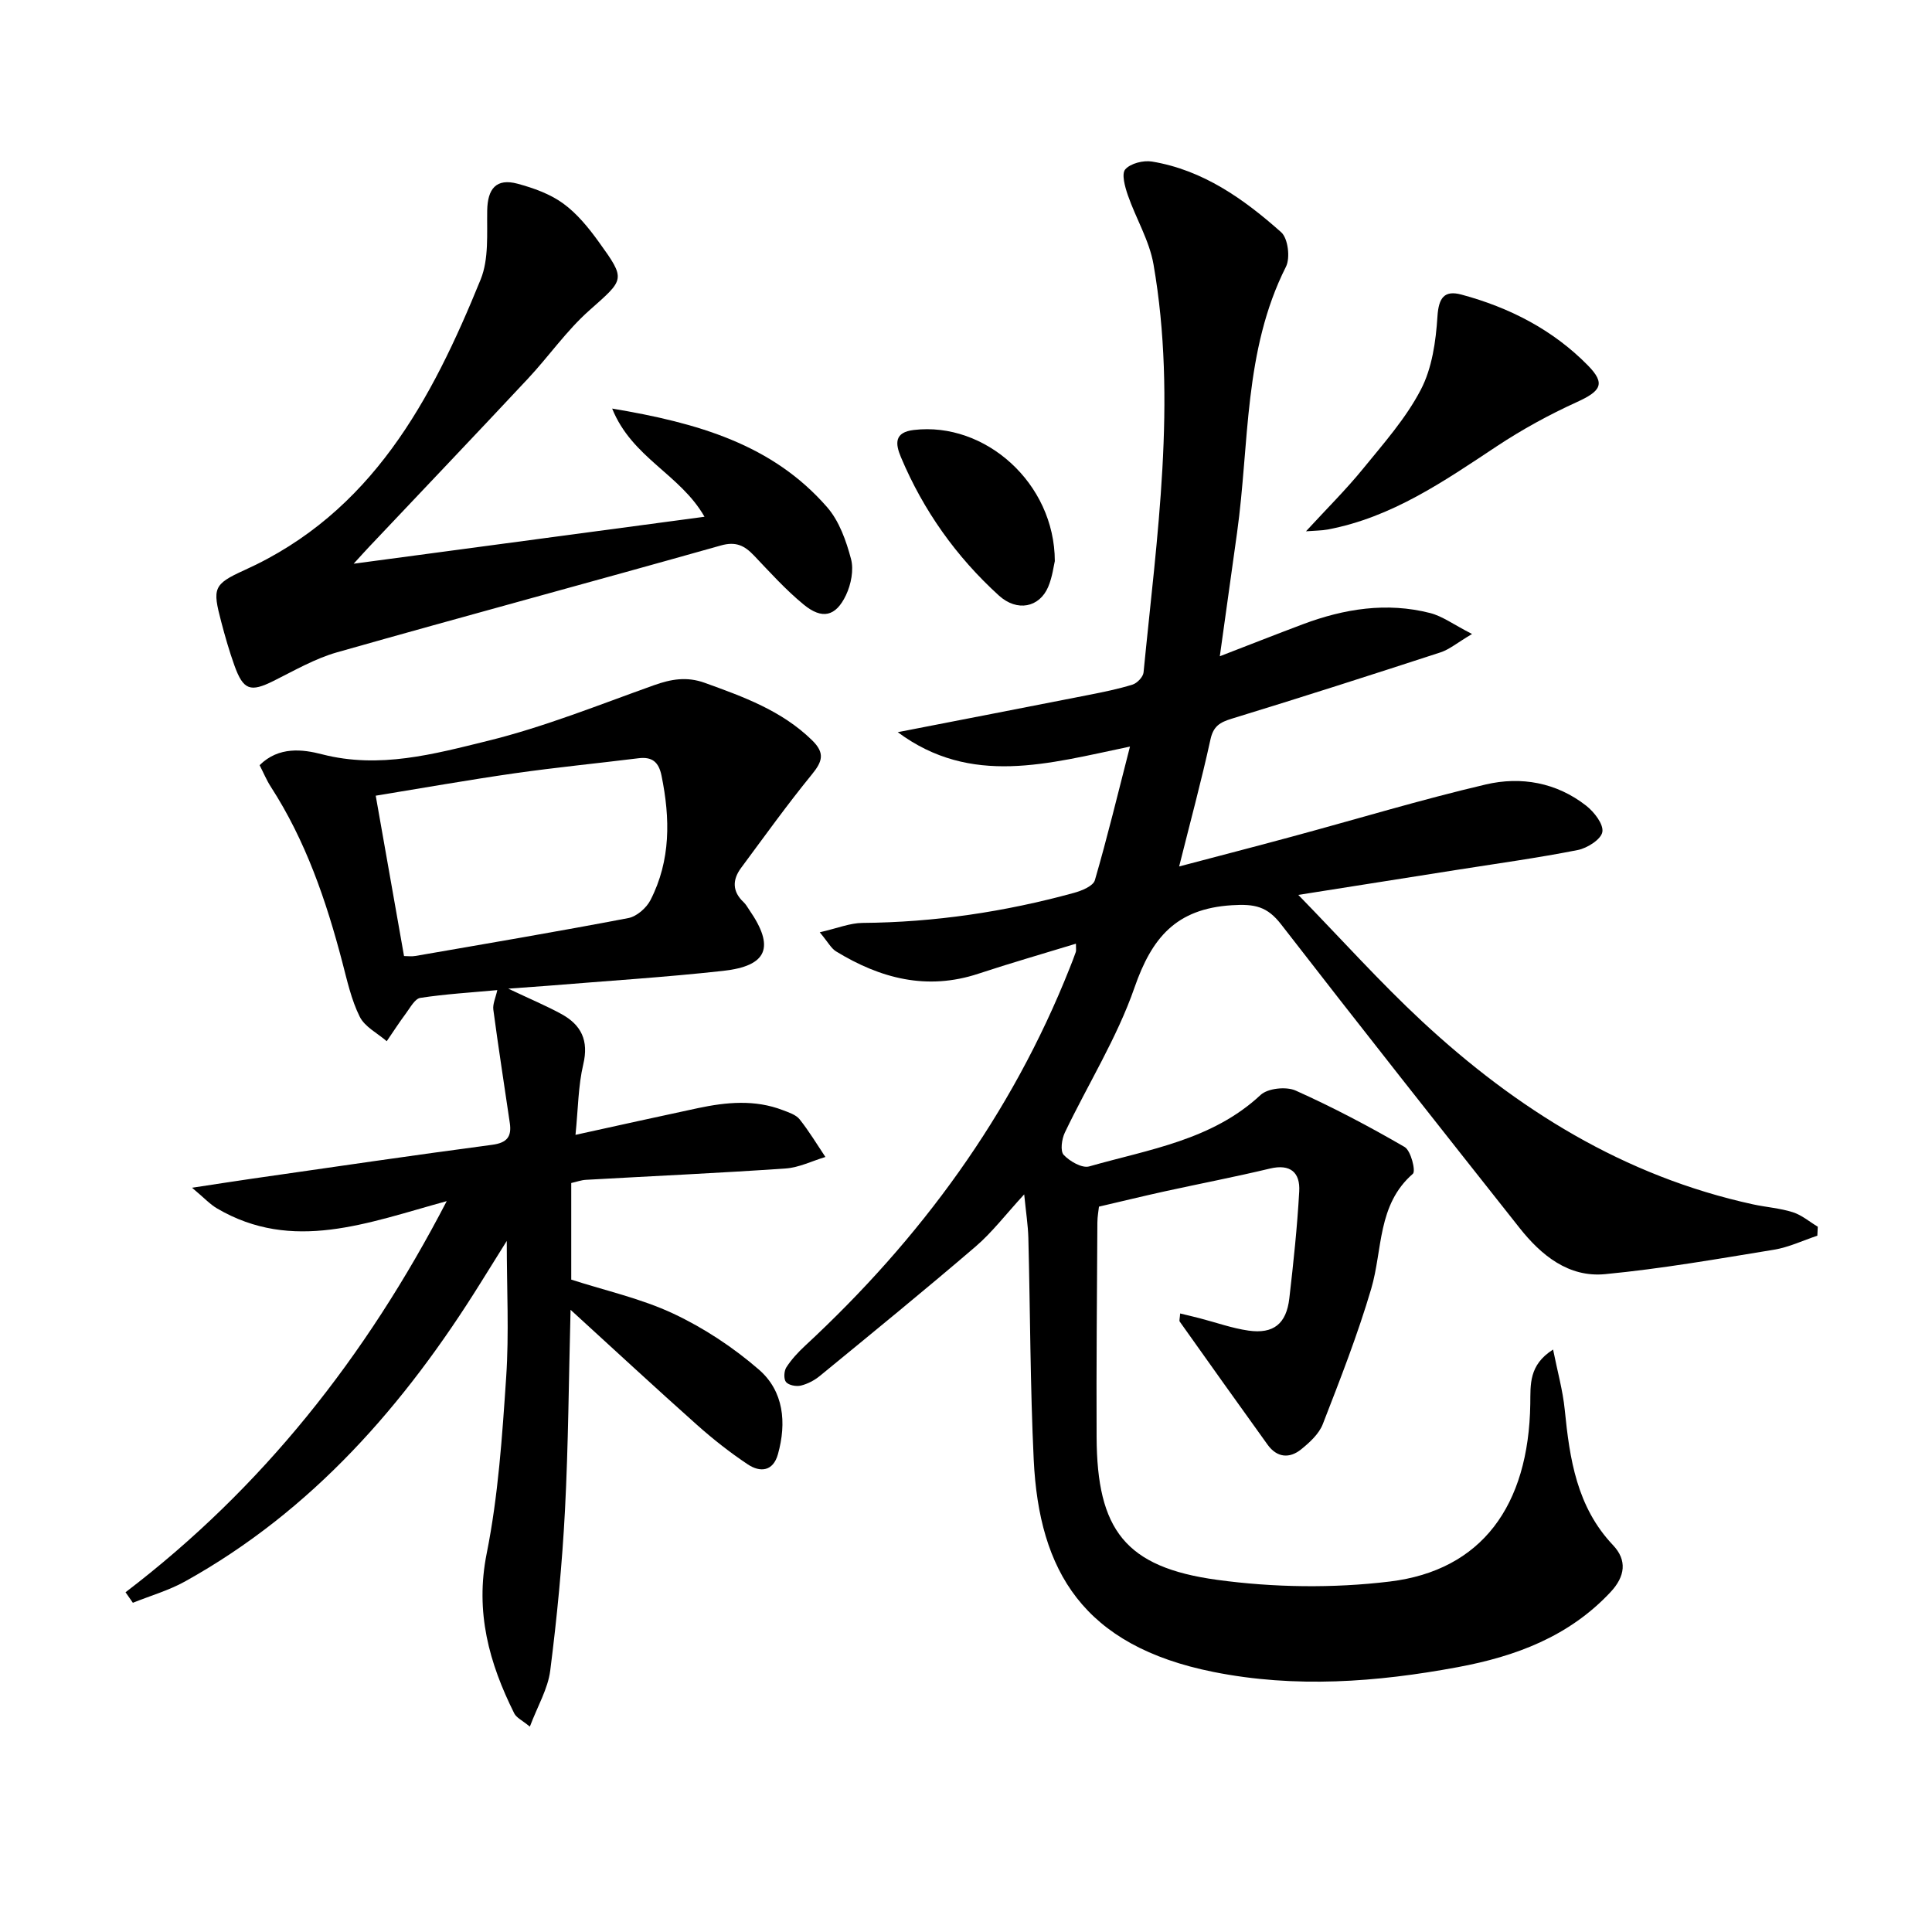
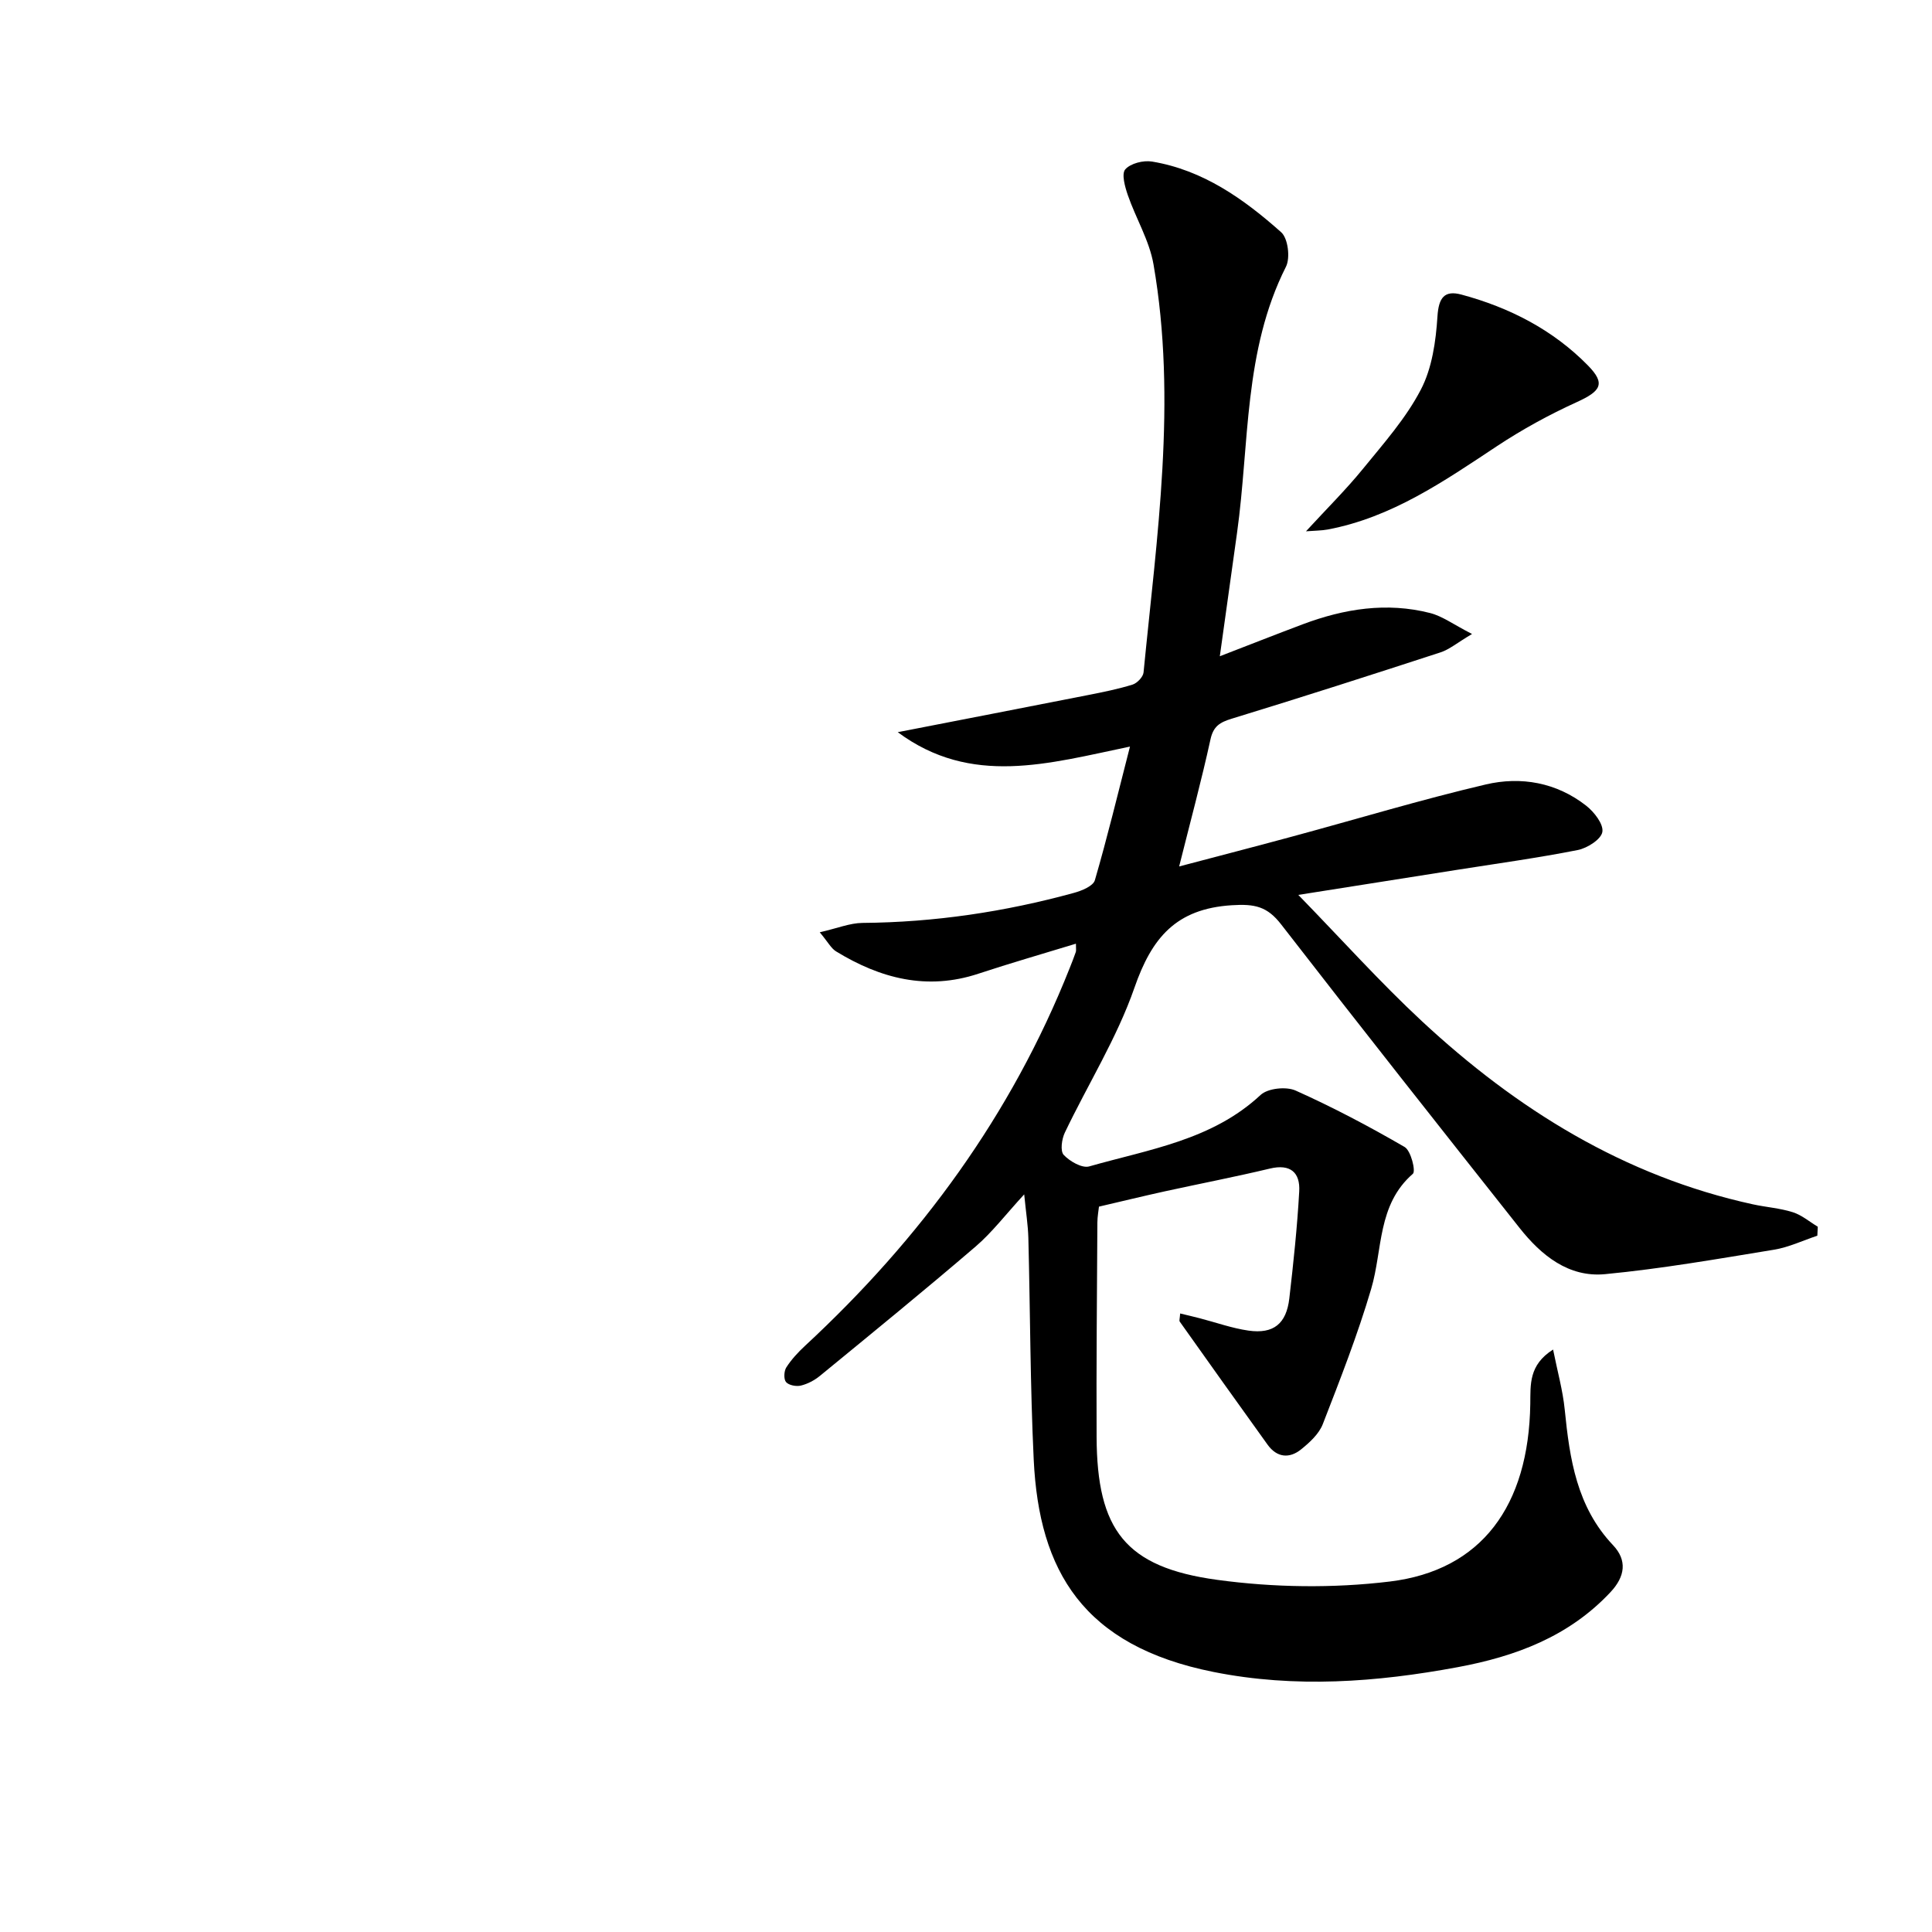
<svg xmlns="http://www.w3.org/2000/svg" enable-background="new 0 0 400 400" viewBox="0 0 400 400">
  <path d="m222.76 195.38c-6.96 2.13-13.62 4.04-20.18 6.21-10.66 3.53-20.32.99-29.49-4.62-1.01-.62-1.63-1.87-3.37-3.95 3.67-.84 6.26-1.92 8.85-1.94 14.89-.12 29.46-2.29 43.78-6.22 1.61-.44 3.98-1.41 4.33-2.62 2.58-8.85 4.74-17.83 7.27-27.67-16.93 3.52-32.87 8.3-48.08-2.98 13.54-2.64 26.48-5.14 39.42-7.69 3.09-.61 6.19-1.23 9.19-2.16.96-.3 2.19-1.59 2.28-2.52 2.74-28.11 6.97-56.23 2.06-84.49-.86-4.94-3.65-9.51-5.32-14.34-.59-1.71-1.34-4.4-.52-5.33 1.09-1.24 3.75-1.91 5.54-1.61 10.56 1.75 19.01 7.76 26.74 14.64 1.41 1.25 1.91 5.31.98 7.14-8.78 17.41-7.54 36.58-10.12 55.06-1.14 8.19-2.28 16.37-3.57 25.58 5.96-2.3 11.56-4.51 17.2-6.63 8.56-3.21 17.35-4.61 26.33-2.32 2.56.65 4.85 2.38 8.69 4.34-3.09 1.83-4.69 3.21-6.54 3.81-14.36 4.68-28.74 9.3-43.19 13.72-2.48.76-3.83 1.55-4.43 4.32-1.87 8.55-4.16 17-6.48 26.28 8.02-2.12 15.82-4.13 23.59-6.24 13.29-3.59 26.48-7.59 39.87-10.73 7.31-1.72 14.67-.42 20.81 4.39 1.65 1.29 3.63 3.83 3.35 5.44-.26 1.53-3.12 3.35-5.09 3.74-8.3 1.64-16.69 2.79-25.05 4.11-10.43 1.65-20.86 3.29-32.81 5.18 9.07 9.32 16.95 18.11 25.55 26.11 19.66 18.28 41.92 32.13 68.55 37.95 2.75.6 5.62.79 8.29 1.64 1.85.59 3.45 1.97 5.16 3-.03.62-.06 1.24-.09 1.86-2.99.99-5.91 2.4-8.98 2.9-11.62 1.9-23.25 3.94-34.97 5.06-7.55.72-13.22-3.9-17.71-9.58-16.52-20.88-33.04-41.77-49.35-62.83-2.88-3.72-5.45-4.28-10.24-3.97-11.55.73-16.55 6.76-20.13 17.06-3.62 10.42-9.63 19.99-14.42 30.02-.64 1.34-.98 3.81-.23 4.61 1.26 1.34 3.81 2.81 5.29 2.38 12.36-3.53 25.42-5.42 35.47-14.79 1.49-1.39 5.3-1.79 7.26-.91 7.72 3.46 15.24 7.43 22.56 11.68 1.3.75 2.35 4.99 1.71 5.55-7.4 6.44-6.23 15.7-8.63 23.82-2.8 9.5-6.43 18.77-10.02 28.01-.79 2.03-2.71 3.79-4.48 5.22-2.43 1.96-5.01 1.72-6.94-.95-6.1-8.47-12.16-16.99-18.2-25.5-.14-.2.02-.62.09-1.68 1.44.35 2.75.65 4.05.99 3.37.87 6.69 2.07 10.11 2.56 5.17.73 7.83-1.42 8.44-6.67.85-7.37 1.64-14.76 2.05-22.16.22-3.89-1.81-5.74-6.07-4.72-7.24 1.73-14.56 3.14-21.83 4.73-4.36.96-8.7 2.02-13.56 3.15-.08.76-.32 2.03-.33 3.29-.08 14.8-.23 29.59-.16 44.39.08 19.23 5.91 26.99 24.96 29.59 11.73 1.6 23.99 1.77 35.74.35 19.01-2.31 28.77-15.66 29.09-36.79.06-3.94-.36-8.03 4.72-11.24.9 4.52 2.01 8.44 2.41 12.43 1.02 10.21 2.48 20.13 10 28.07 2.96 3.13 2.52 6.47-.51 9.71-8.61 9.21-19.65 13.32-31.65 15.55-16.8 3.12-33.64 4.37-50.56.99-26.99-5.4-36.11-20.87-37.22-43.93-.73-15.29-.72-30.62-1.11-45.93-.07-2.63-.49-5.24-.86-9.02-3.84 4.17-6.64 7.87-10.08 10.82-10.59 9.08-21.4 17.89-32.19 26.74-1.13.93-2.56 1.69-3.97 2.03-.95.23-2.5-.06-3.07-.73-.51-.6-.43-2.28.06-3.04 1.06-1.65 2.44-3.13 3.88-4.47 23.9-22.14 42.74-47.81 54.8-78.23.43-1.08.86-2.16 1.24-3.26.12-.3.04-.66.04-1.76z" />
-   <path d="m105.23 204.69c4.6 2.18 7.91 3.56 11.03 5.27 4.09 2.25 5.67 5.47 4.5 10.4-1.05 4.44-1.06 9.14-1.61 14.6 8.98-1.97 17.15-3.79 25.33-5.53 5.89-1.25 11.8-1.82 17.61.42 1.23.47 2.7.94 3.46 1.89 1.96 2.46 3.59 5.18 5.34 7.8-2.74.82-5.45 2.19-8.23 2.38-13.77.95-27.57 1.57-41.35 2.35-.96.05-1.91.41-3.04.66v20c7.13 2.3 14.49 3.92 21.15 7.05 6.34 2.98 12.41 6.99 17.7 11.58 5.15 4.46 5.77 11 3.94 17.53-1 3.56-3.67 3.8-6.23 2.1-3.72-2.48-7.26-5.27-10.6-8.25-8.53-7.6-16.91-15.37-26.1-23.76-.38 14.45-.46 28.02-1.16 41.55-.58 11.08-1.65 22.15-3.05 33.15-.48 3.77-2.61 7.33-4.22 11.6-1.59-1.31-2.78-1.84-3.23-2.74-5.21-10.44-8.13-20.98-5.71-33.09 2.4-11.98 3.22-24.33 4.04-36.56.61-9.04.12-18.16.12-28.17-2.06 3.3-3.76 6.01-5.44 8.72-15.71 25.22-34.8 47.12-61.15 61.77-3.38 1.88-7.2 2.97-10.82 4.43-.51-.73-1.01-1.45-1.52-2.18 28.28-21.57 49.7-48.61 66.5-80.98-16.4 4.5-31.91 10.71-47.57 1.5-1.47-.86-2.67-2.19-5.16-4.27 5.05-.76 8.68-1.34 12.31-1.86 16.6-2.38 33.19-4.83 49.82-7.03 3.11-.41 4.07-1.71 3.66-4.51-1.14-7.82-2.37-15.63-3.41-23.46-.16-1.17.47-2.45.82-4.06-5.39.5-10.7.81-15.93 1.61-1.13.17-2.09 2.01-2.97 3.19-1.4 1.88-2.67 3.85-3.99 5.78-1.92-1.66-4.55-2.97-5.59-5.07-1.75-3.51-2.61-7.49-3.62-11.34-3.34-12.75-7.58-25.12-14.8-36.28-.88-1.37-1.51-2.9-2.31-4.46 3.98-3.94 8.96-3.28 12.93-2.25 11.88 3.06 23.18-.05 34.29-2.78 11.7-2.88 23-7.44 34.39-11.51 3.58-1.28 6.82-1.85 10.54-.51 8 2.89 15.92 5.73 22.22 11.88 2.73 2.66 2.16 4.41-.04 7.1-5.12 6.27-9.84 12.86-14.66 19.36-1.81 2.45-1.82 4.87.54 7.08.48.45.8 1.06 1.18 1.61 5.3 7.68 3.8 11.59-5.44 12.61-12.05 1.33-24.17 2.08-36.25 3.08-2.26.16-4.51.32-8.22.6zm-21.58-6.75c.76 0 1.58.12 2.36-.02 14.7-2.55 29.42-5.04 44.07-7.84 1.74-.33 3.75-2.09 4.59-3.72 4.22-8.22 4.1-16.92 2.29-25.77-.58-2.84-1.95-3.96-4.79-3.6-8.56 1.06-17.15 1.9-25.68 3.12-9.61 1.38-19.18 3.08-28.7 4.63 1.97 11.2 3.9 22.08 5.86 33.2z" />
-   <path d="m145.86 106.99c-5.05-8.84-14.99-12.16-19.12-22.4 17.78 2.98 33.19 7.43 44.51 20.42 2.5 2.87 3.94 6.94 4.94 10.71.61 2.27.01 5.29-1.04 7.5-2.12 4.45-4.95 5.09-8.78 1.93-3.7-3.04-6.95-6.65-10.26-10.13-1.97-2.07-3.75-2.97-6.88-2.08-26.46 7.47-53.02 14.61-79.47 22.12-4.57 1.3-8.83 3.78-13.13 5.92-4.78 2.38-6.25 1.94-8.1-3.21-1.06-2.96-1.93-5.99-2.73-9.04-1.81-6.9-1.69-7.75 4.79-10.68 26.39-11.91 38.77-35.22 48.92-60.18 1.73-4.25 1.28-9.49 1.36-14.27.07-4.51 1.86-6.76 6.3-5.56 3.29.89 6.71 2.11 9.42 4.08 2.89 2.1 5.29 5.06 7.4 7.99 5.68 7.88 5.32 7.66-2.04 14.21-4.68 4.17-8.33 9.46-12.64 14.07-10.91 11.67-21.93 23.23-32.9 34.84-.78.82-1.53 1.67-3.19 3.48 24.81-3.32 48.43-6.48 72.64-9.72z" />
-   <path d="m270.39 110c4.3-4.68 8.26-8.6 11.76-12.89 4.29-5.27 8.91-10.47 12.01-16.42 2.34-4.47 3.12-10.03 3.45-15.18.25-3.9 1.45-5.46 4.96-4.52 9.93 2.67 18.94 7.28 26.19 14.67 3.71 3.78 2.71 5.31-2.32 7.6-5.71 2.6-11.28 5.65-16.51 9.11-10.97 7.27-21.77 14.76-35.05 17.26-1.25.23-2.56.22-4.49.37z" />
-   <path d="m218.39 116.17c-.22.88-.49 3.24-1.37 5.33-1.82 4.28-6.44 5.23-10.22 1.79-8.83-8.03-15.63-17.6-20.27-28.63-1.21-2.86-1.36-5.17 2.68-5.64 14.71-1.74 29.14 10.96 29.18 27.15z" />
+   <path d="m270.39 110c4.3-4.68 8.26-8.6 11.76-12.89 4.29-5.27 8.91-10.47 12.01-16.42 2.34-4.47 3.12-10.03 3.45-15.18.25-3.9 1.45-5.46 4.96-4.52 9.93 2.67 18.94 7.28 26.19 14.67 3.71 3.78 2.71 5.31-2.32 7.6-5.71 2.6-11.28 5.65-16.51 9.11-10.97 7.27-21.77 14.76-35.05 17.26-1.25.23-2.56.22-4.49.37" />
</svg>